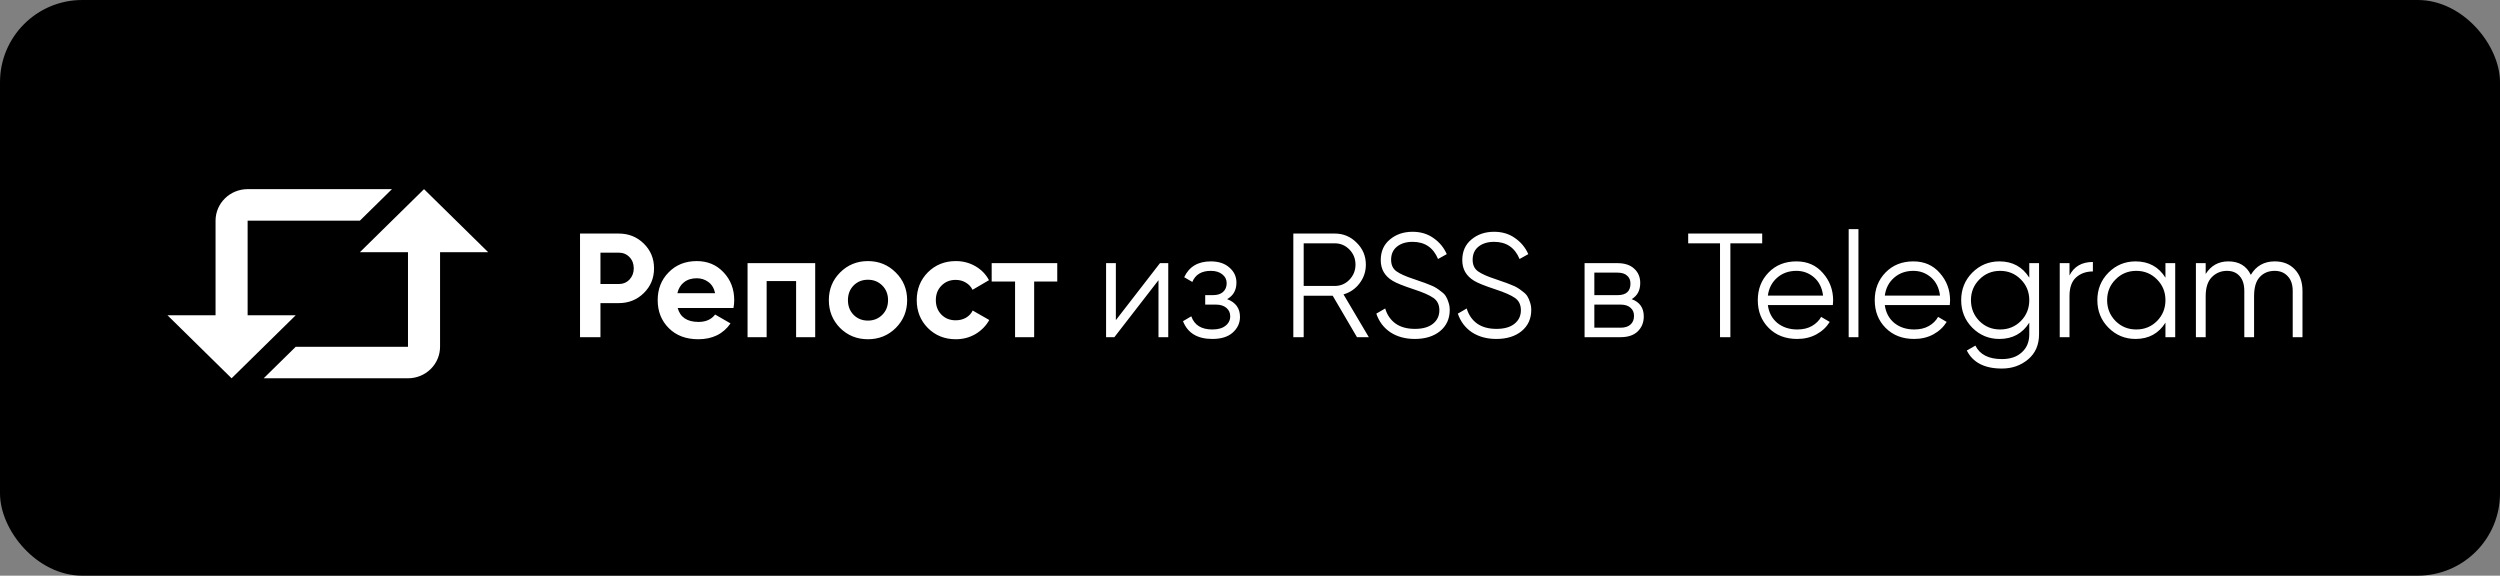
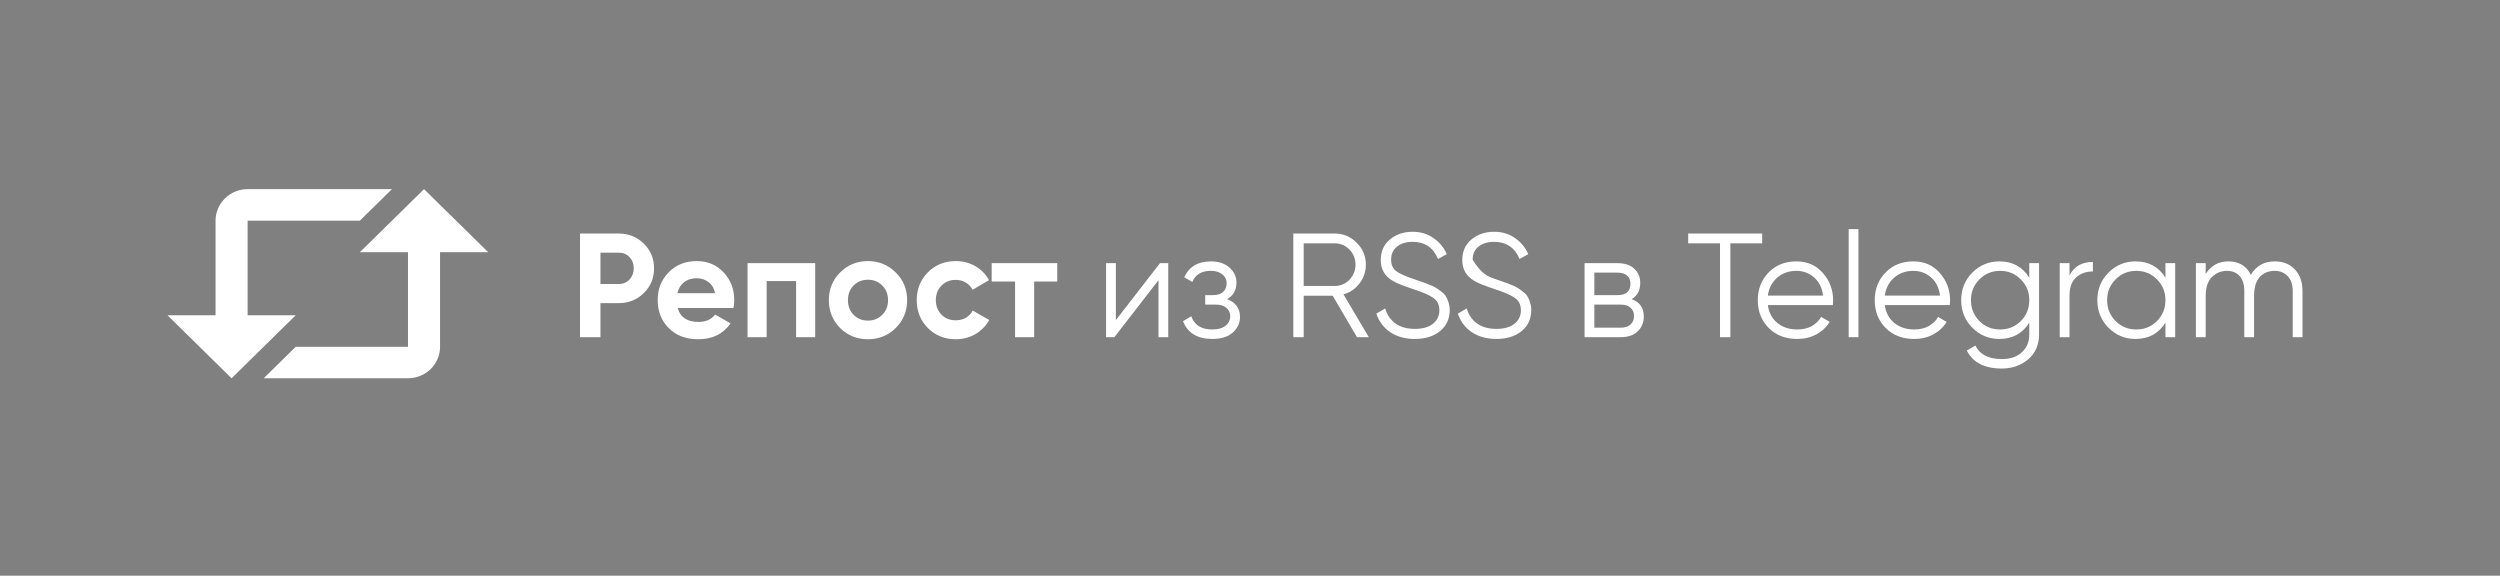
<svg xmlns="http://www.w3.org/2000/svg" width="304" height="70" viewBox="0 0 304 70" fill="none">
  <rect x="0" y="0" width="304" height="70" fill="#808080" stroke="none" />
-   <rect width="304" height="70" rx="10" fill="black" />
  <path d="M30.111 23C29.077 23 28.085 23.404 27.354 24.123C26.622 24.842 26.211 25.817 26.211 26.833V38.333H20.361L28.161 46L35.961 38.333H30.111V26.833H43.761L47.661 23H30.111ZM49.611 30.667H43.761L51.561 23L59.361 30.667H53.511V42.167C53.511 43.183 53.1 44.158 52.369 44.877C51.638 45.596 50.646 46 49.611 46H32.061L35.961 42.167H49.611V30.667Z" fill="white" />
-   <path d="M75.229 28.4C76.441 28.4 77.461 28.808 78.289 29.624C79.117 30.44 79.531 31.442 79.531 32.63C79.531 33.818 79.117 34.82 78.289 35.636C77.461 36.452 76.441 36.86 75.229 36.86H73.015V41H70.531V28.4H75.229ZM75.229 34.538C75.757 34.538 76.195 34.358 76.543 33.998C76.891 33.626 77.065 33.17 77.065 32.63C77.065 32.078 76.891 31.622 76.543 31.262C76.195 30.902 75.757 30.722 75.229 30.722H73.015V34.538H75.229ZM82.405 37.454C82.717 38.582 83.563 39.146 84.943 39.146C85.831 39.146 86.503 38.846 86.959 38.246L88.831 39.326C87.943 40.61 86.635 41.252 84.907 41.252C83.419 41.252 82.225 40.802 81.325 39.902C80.425 39.002 79.975 37.868 79.975 36.5C79.975 35.144 80.419 34.016 81.307 33.116C82.195 32.204 83.335 31.748 84.727 31.748C86.047 31.748 87.133 32.204 87.985 33.116C88.849 34.028 89.281 35.156 89.281 36.5C89.281 36.8 89.251 37.118 89.191 37.454H82.405ZM82.369 35.654H86.959C86.827 35.042 86.551 34.586 86.131 34.286C85.723 33.986 85.255 33.836 84.727 33.836C84.103 33.836 83.587 33.998 83.179 34.322C82.771 34.634 82.501 35.078 82.369 35.654ZM99.128 32V41H96.806V34.178H93.224V41H90.902V32H99.128ZM108.923 39.884C107.999 40.796 106.871 41.252 105.539 41.252C104.207 41.252 103.079 40.796 102.155 39.884C101.243 38.96 100.787 37.832 100.787 36.5C100.787 35.168 101.243 34.046 102.155 33.134C103.079 32.21 104.207 31.748 105.539 31.748C106.871 31.748 107.999 32.21 108.923 33.134C109.847 34.046 110.309 35.168 110.309 36.5C110.309 37.832 109.847 38.96 108.923 39.884ZM103.793 38.282C104.261 38.75 104.843 38.984 105.539 38.984C106.235 38.984 106.817 38.75 107.285 38.282C107.753 37.814 107.987 37.22 107.987 36.5C107.987 35.78 107.753 35.186 107.285 34.718C106.817 34.25 106.235 34.016 105.539 34.016C104.843 34.016 104.261 34.25 103.793 34.718C103.337 35.186 103.109 35.78 103.109 36.5C103.109 37.22 103.337 37.814 103.793 38.282ZM116.227 41.252C114.871 41.252 113.737 40.796 112.825 39.884C111.925 38.972 111.475 37.844 111.475 36.5C111.475 35.156 111.925 34.028 112.825 33.116C113.737 32.204 114.871 31.748 116.227 31.748C117.103 31.748 117.901 31.958 118.621 32.378C119.341 32.798 119.887 33.362 120.259 34.07L118.261 35.24C118.081 34.868 117.805 34.574 117.433 34.358C117.073 34.142 116.665 34.034 116.209 34.034C115.513 34.034 114.937 34.268 114.481 34.736C114.025 35.192 113.797 35.78 113.797 36.5C113.797 37.208 114.025 37.796 114.481 38.264C114.937 38.72 115.513 38.948 116.209 38.948C116.677 38.948 117.091 38.846 117.451 38.642C117.823 38.426 118.099 38.132 118.279 37.76L120.295 38.912C119.899 39.62 119.341 40.19 118.621 40.622C117.901 41.042 117.103 41.252 116.227 41.252ZM128.562 32V34.232H125.754V41H123.432V34.232H120.588V32H128.562ZM141.052 32H142.06V41H140.872V34.07L135.508 41H134.5V32H135.688V38.93L141.052 32ZM149.217 36.374C150.261 36.77 150.783 37.49 150.783 38.534C150.783 39.278 150.489 39.914 149.901 40.442C149.325 40.958 148.497 41.216 147.417 41.216C145.605 41.216 144.417 40.496 143.853 39.056L144.861 38.462C145.233 39.53 146.085 40.064 147.417 40.064C148.113 40.064 148.647 39.914 149.019 39.614C149.403 39.314 149.595 38.93 149.595 38.462C149.595 38.042 149.439 37.7 149.127 37.436C148.815 37.172 148.395 37.04 147.867 37.04H146.553V35.888H147.507C148.023 35.888 148.425 35.762 148.713 35.51C149.013 35.246 149.163 34.886 149.163 34.43C149.163 33.998 148.989 33.644 148.641 33.368C148.293 33.08 147.825 32.936 147.237 32.936C146.109 32.936 145.359 33.386 144.987 34.286L143.997 33.71C144.597 32.426 145.677 31.784 147.237 31.784C148.185 31.784 148.941 32.036 149.505 32.54C150.069 33.032 150.351 33.638 150.351 34.358C150.351 35.282 149.973 35.954 149.217 36.374ZM165.008 41L162.056 35.96H158.528V41H157.268V28.4H162.308C163.352 28.4 164.24 28.772 164.972 29.516C165.716 30.248 166.088 31.136 166.088 32.18C166.088 33.032 165.83 33.794 165.314 34.466C164.81 35.126 164.162 35.57 163.37 35.798L166.448 41H165.008ZM158.528 29.588V34.772H162.308C163.004 34.772 163.598 34.52 164.09 34.016C164.582 33.5 164.828 32.888 164.828 32.18C164.828 31.46 164.582 30.848 164.09 30.344C163.598 29.84 163.004 29.588 162.308 29.588H158.528ZM172.039 41.216C170.887 41.216 169.897 40.946 169.069 40.406C168.253 39.854 167.683 39.098 167.359 38.138L168.439 37.508C168.667 38.288 169.087 38.9 169.699 39.344C170.311 39.776 171.097 39.992 172.057 39.992C172.993 39.992 173.719 39.788 174.235 39.38C174.763 38.96 175.027 38.408 175.027 37.724C175.027 37.064 174.787 36.566 174.307 36.23C173.827 35.894 173.035 35.546 171.931 35.186C170.623 34.754 169.759 34.406 169.339 34.142C168.379 33.566 167.899 32.732 167.899 31.64C167.899 30.572 168.271 29.732 169.015 29.12C169.759 28.496 170.677 28.184 171.769 28.184C172.753 28.184 173.605 28.442 174.325 28.958C175.045 29.462 175.579 30.11 175.927 30.902L174.865 31.496C174.289 30.104 173.257 29.408 171.769 29.408C170.989 29.408 170.359 29.6 169.879 29.984C169.399 30.368 169.159 30.902 169.159 31.586C169.159 32.21 169.375 32.678 169.807 32.99C170.239 33.302 170.953 33.62 171.949 33.944C172.405 34.1 172.729 34.214 172.921 34.286C173.125 34.346 173.413 34.454 173.785 34.61C174.169 34.754 174.451 34.886 174.631 35.006C174.811 35.114 175.027 35.27 175.279 35.474C175.543 35.666 175.729 35.864 175.837 36.068C175.957 36.26 176.059 36.5 176.143 36.788C176.239 37.064 176.287 37.364 176.287 37.688C176.287 38.756 175.897 39.614 175.117 40.262C174.337 40.898 173.311 41.216 172.039 41.216ZM181.953 41.216C180.801 41.216 179.811 40.946 178.983 40.406C178.167 39.854 177.597 39.098 177.273 38.138L178.353 37.508C178.581 38.288 179.001 38.9 179.613 39.344C180.225 39.776 181.011 39.992 181.971 39.992C182.907 39.992 183.633 39.788 184.149 39.38C184.677 38.96 184.941 38.408 184.941 37.724C184.941 37.064 184.701 36.566 184.221 36.23C183.741 35.894 182.949 35.546 181.845 35.186C180.537 34.754 179.673 34.406 179.253 34.142C178.293 33.566 177.813 32.732 177.813 31.64C177.813 30.572 178.185 29.732 178.929 29.12C179.673 28.496 180.591 28.184 181.683 28.184C182.667 28.184 183.519 28.442 184.239 28.958C184.959 29.462 185.493 30.11 185.841 30.902L184.779 31.496C184.203 30.104 183.171 29.408 181.683 29.408C180.903 29.408 180.273 29.6 179.793 29.984C179.313 30.368 179.073 30.902 179.073 31.586C179.073 32.21 179.289 32.678 179.721 32.99C180.153 33.302 180.867 33.62 181.863 33.944C182.319 34.1 182.643 34.214 182.835 34.286C183.039 34.346 183.327 34.454 183.699 34.61C184.083 34.754 184.365 34.886 184.545 35.006C184.725 35.114 184.941 35.27 185.193 35.474C185.457 35.666 185.643 35.864 185.751 36.068C185.871 36.26 185.973 36.5 186.057 36.788C186.153 37.064 186.201 37.364 186.201 37.688C186.201 38.756 185.811 39.614 185.031 40.262C184.251 40.898 183.225 41.216 181.953 41.216ZM198.408 36.374C199.392 36.734 199.884 37.436 199.884 38.48C199.884 39.212 199.638 39.818 199.146 40.298C198.666 40.766 197.97 41 197.058 41H192.684V32H196.698C197.574 32 198.252 32.228 198.732 32.684C199.212 33.128 199.452 33.704 199.452 34.412C199.452 35.312 199.104 35.966 198.408 36.374ZM196.698 33.152H193.872V35.888H196.698C197.742 35.888 198.264 35.42 198.264 34.484C198.264 34.064 198.126 33.74 197.85 33.512C197.586 33.272 197.202 33.152 196.698 33.152ZM197.058 39.848C197.586 39.848 197.988 39.722 198.264 39.47C198.552 39.218 198.696 38.864 198.696 38.408C198.696 37.988 198.552 37.658 198.264 37.418C197.988 37.166 197.586 37.04 197.058 37.04H193.872V39.848H197.058ZM214.284 28.4V29.588H210.414V41H209.154V29.588H205.284V28.4H214.284ZM218.445 31.784C219.777 31.784 220.851 32.258 221.667 33.206C222.495 34.142 222.909 35.252 222.909 36.536C222.909 36.668 222.897 36.854 222.873 37.094H214.971C215.091 38.006 215.475 38.732 216.123 39.272C216.783 39.8 217.593 40.064 218.553 40.064C219.237 40.064 219.825 39.926 220.317 39.65C220.821 39.362 221.199 38.99 221.451 38.534L222.495 39.146C222.099 39.782 221.559 40.286 220.875 40.658C220.191 41.03 219.411 41.216 218.535 41.216C217.119 41.216 215.967 40.772 215.079 39.884C214.191 38.996 213.747 37.868 213.747 36.5C213.747 35.156 214.185 34.034 215.061 33.134C215.937 32.234 217.065 31.784 218.445 31.784ZM218.445 32.936C217.509 32.936 216.723 33.218 216.087 33.782C215.463 34.334 215.091 35.054 214.971 35.942H221.685C221.565 34.994 221.199 34.256 220.587 33.728C219.975 33.2 219.261 32.936 218.445 32.936ZM224.799 41V27.86H225.987V41H224.799ZM232.666 31.784C233.998 31.784 235.072 32.258 235.888 33.206C236.716 34.142 237.13 35.252 237.13 36.536C237.13 36.668 237.118 36.854 237.094 37.094H229.192C229.312 38.006 229.696 38.732 230.344 39.272C231.004 39.8 231.814 40.064 232.774 40.064C233.458 40.064 234.046 39.926 234.538 39.65C235.042 39.362 235.42 38.99 235.672 38.534L236.716 39.146C236.32 39.782 235.78 40.286 235.096 40.658C234.412 41.03 233.632 41.216 232.756 41.216C231.34 41.216 230.188 40.772 229.3 39.884C228.412 38.996 227.968 37.868 227.968 36.5C227.968 35.156 228.406 34.034 229.282 33.134C230.158 32.234 231.286 31.784 232.666 31.784ZM232.666 32.936C231.73 32.936 230.944 33.218 230.308 33.782C229.684 34.334 229.312 35.054 229.192 35.942H235.906C235.786 34.994 235.42 34.256 234.808 33.728C234.196 33.2 233.482 32.936 232.666 32.936ZM246.76 32H247.948V40.64C247.948 41.936 247.504 42.956 246.616 43.7C245.728 44.444 244.666 44.816 243.43 44.816C241.318 44.816 239.896 44.084 239.164 42.62L240.208 42.026C240.748 43.118 241.822 43.664 243.43 43.664C244.462 43.664 245.272 43.388 245.86 42.836C246.46 42.296 246.76 41.564 246.76 40.64V39.236C245.932 40.556 244.72 41.216 243.124 41.216C241.84 41.216 240.742 40.76 239.83 39.848C238.93 38.936 238.48 37.82 238.48 36.5C238.48 35.18 238.93 34.064 239.83 33.152C240.742 32.24 241.84 31.784 243.124 31.784C244.72 31.784 245.932 32.444 246.76 33.764V32ZM240.694 39.038C241.378 39.722 242.218 40.064 243.214 40.064C244.21 40.064 245.05 39.722 245.734 39.038C246.418 38.342 246.76 37.496 246.76 36.5C246.76 35.504 246.418 34.664 245.734 33.98C245.05 33.284 244.21 32.936 243.214 32.936C242.218 32.936 241.378 33.284 240.694 33.98C240.01 34.664 239.668 35.504 239.668 36.5C239.668 37.496 240.01 38.342 240.694 39.038ZM251.651 33.494C252.203 32.402 253.151 31.856 254.495 31.856V33.008C253.679 33.008 253.001 33.248 252.461 33.728C251.921 34.208 251.651 34.964 251.651 35.996V41H250.463V32H251.651V33.494ZM263.318 32H264.506V41H263.318V39.236C262.49 40.556 261.278 41.216 259.682 41.216C258.398 41.216 257.3 40.76 256.388 39.848C255.488 38.936 255.038 37.82 255.038 36.5C255.038 35.18 255.488 34.064 256.388 33.152C257.3 32.24 258.398 31.784 259.682 31.784C261.278 31.784 262.49 32.444 263.318 33.764V32ZM257.252 39.038C257.936 39.722 258.776 40.064 259.772 40.064C260.768 40.064 261.608 39.722 262.292 39.038C262.976 38.342 263.318 37.496 263.318 36.5C263.318 35.504 262.976 34.664 262.292 33.98C261.608 33.284 260.768 32.936 259.772 32.936C258.776 32.936 257.936 33.284 257.252 33.98C256.568 34.664 256.226 35.504 256.226 36.5C256.226 37.496 256.568 38.342 257.252 39.038ZM276.616 31.784C277.624 31.784 278.434 32.108 279.046 32.756C279.67 33.404 279.982 34.28 279.982 35.384V41H278.794V35.384C278.794 34.604 278.59 34.004 278.182 33.584C277.786 33.152 277.258 32.936 276.598 32.936C275.854 32.936 275.248 33.188 274.78 33.692C274.324 34.184 274.096 34.958 274.096 36.014V41H272.908V35.384C272.908 34.592 272.716 33.986 272.332 33.566C271.96 33.146 271.45 32.936 270.802 32.936C270.082 32.936 269.47 33.188 268.966 33.692C268.462 34.196 268.21 34.97 268.21 36.014V41H267.022V32H268.21V33.314C268.858 32.294 269.776 31.784 270.964 31.784C272.26 31.784 273.172 32.33 273.7 33.422C274.348 32.33 275.32 31.784 276.616 31.784Z" fill="white" />
+   <path d="M75.229 28.4C76.441 28.4 77.461 28.808 78.289 29.624C79.117 30.44 79.531 31.442 79.531 32.63C79.531 33.818 79.117 34.82 78.289 35.636C77.461 36.452 76.441 36.86 75.229 36.86H73.015V41H70.531V28.4H75.229ZM75.229 34.538C75.757 34.538 76.195 34.358 76.543 33.998C76.891 33.626 77.065 33.17 77.065 32.63C77.065 32.078 76.891 31.622 76.543 31.262C76.195 30.902 75.757 30.722 75.229 30.722H73.015V34.538H75.229ZM82.405 37.454C82.717 38.582 83.563 39.146 84.943 39.146C85.831 39.146 86.503 38.846 86.959 38.246L88.831 39.326C87.943 40.61 86.635 41.252 84.907 41.252C83.419 41.252 82.225 40.802 81.325 39.902C80.425 39.002 79.975 37.868 79.975 36.5C79.975 35.144 80.419 34.016 81.307 33.116C82.195 32.204 83.335 31.748 84.727 31.748C86.047 31.748 87.133 32.204 87.985 33.116C88.849 34.028 89.281 35.156 89.281 36.5C89.281 36.8 89.251 37.118 89.191 37.454H82.405ZM82.369 35.654H86.959C86.827 35.042 86.551 34.586 86.131 34.286C85.723 33.986 85.255 33.836 84.727 33.836C84.103 33.836 83.587 33.998 83.179 34.322C82.771 34.634 82.501 35.078 82.369 35.654ZM99.128 32V41H96.806V34.178H93.224V41H90.902V32H99.128ZM108.923 39.884C107.999 40.796 106.871 41.252 105.539 41.252C104.207 41.252 103.079 40.796 102.155 39.884C101.243 38.96 100.787 37.832 100.787 36.5C100.787 35.168 101.243 34.046 102.155 33.134C103.079 32.21 104.207 31.748 105.539 31.748C106.871 31.748 107.999 32.21 108.923 33.134C109.847 34.046 110.309 35.168 110.309 36.5C110.309 37.832 109.847 38.96 108.923 39.884ZM103.793 38.282C104.261 38.75 104.843 38.984 105.539 38.984C106.235 38.984 106.817 38.75 107.285 38.282C107.753 37.814 107.987 37.22 107.987 36.5C107.987 35.78 107.753 35.186 107.285 34.718C106.817 34.25 106.235 34.016 105.539 34.016C104.843 34.016 104.261 34.25 103.793 34.718C103.337 35.186 103.109 35.78 103.109 36.5C103.109 37.22 103.337 37.814 103.793 38.282ZM116.227 41.252C114.871 41.252 113.737 40.796 112.825 39.884C111.925 38.972 111.475 37.844 111.475 36.5C111.475 35.156 111.925 34.028 112.825 33.116C113.737 32.204 114.871 31.748 116.227 31.748C117.103 31.748 117.901 31.958 118.621 32.378C119.341 32.798 119.887 33.362 120.259 34.07L118.261 35.24C118.081 34.868 117.805 34.574 117.433 34.358C117.073 34.142 116.665 34.034 116.209 34.034C115.513 34.034 114.937 34.268 114.481 34.736C114.025 35.192 113.797 35.78 113.797 36.5C113.797 37.208 114.025 37.796 114.481 38.264C114.937 38.72 115.513 38.948 116.209 38.948C116.677 38.948 117.091 38.846 117.451 38.642C117.823 38.426 118.099 38.132 118.279 37.76L120.295 38.912C119.899 39.62 119.341 40.19 118.621 40.622C117.901 41.042 117.103 41.252 116.227 41.252ZM128.562 32V34.232H125.754V41H123.432V34.232H120.588V32H128.562ZM141.052 32H142.06V41H140.872V34.07L135.508 41H134.5V32H135.688V38.93L141.052 32ZM149.217 36.374C150.261 36.77 150.783 37.49 150.783 38.534C150.783 39.278 150.489 39.914 149.901 40.442C149.325 40.958 148.497 41.216 147.417 41.216C145.605 41.216 144.417 40.496 143.853 39.056L144.861 38.462C145.233 39.53 146.085 40.064 147.417 40.064C148.113 40.064 148.647 39.914 149.019 39.614C149.403 39.314 149.595 38.93 149.595 38.462C149.595 38.042 149.439 37.7 149.127 37.436C148.815 37.172 148.395 37.04 147.867 37.04H146.553V35.888H147.507C148.023 35.888 148.425 35.762 148.713 35.51C149.013 35.246 149.163 34.886 149.163 34.43C149.163 33.998 148.989 33.644 148.641 33.368C148.293 33.08 147.825 32.936 147.237 32.936C146.109 32.936 145.359 33.386 144.987 34.286L143.997 33.71C144.597 32.426 145.677 31.784 147.237 31.784C148.185 31.784 148.941 32.036 149.505 32.54C150.069 33.032 150.351 33.638 150.351 34.358C150.351 35.282 149.973 35.954 149.217 36.374ZM165.008 41L162.056 35.96H158.528V41H157.268V28.4H162.308C163.352 28.4 164.24 28.772 164.972 29.516C165.716 30.248 166.088 31.136 166.088 32.18C166.088 33.032 165.83 33.794 165.314 34.466C164.81 35.126 164.162 35.57 163.37 35.798L166.448 41H165.008ZM158.528 29.588V34.772H162.308C163.004 34.772 163.598 34.52 164.09 34.016C164.582 33.5 164.828 32.888 164.828 32.18C164.828 31.46 164.582 30.848 164.09 30.344C163.598 29.84 163.004 29.588 162.308 29.588H158.528ZM172.039 41.216C170.887 41.216 169.897 40.946 169.069 40.406C168.253 39.854 167.683 39.098 167.359 38.138L168.439 37.508C168.667 38.288 169.087 38.9 169.699 39.344C170.311 39.776 171.097 39.992 172.057 39.992C172.993 39.992 173.719 39.788 174.235 39.38C174.763 38.96 175.027 38.408 175.027 37.724C175.027 37.064 174.787 36.566 174.307 36.23C173.827 35.894 173.035 35.546 171.931 35.186C170.623 34.754 169.759 34.406 169.339 34.142C168.379 33.566 167.899 32.732 167.899 31.64C167.899 30.572 168.271 29.732 169.015 29.12C169.759 28.496 170.677 28.184 171.769 28.184C172.753 28.184 173.605 28.442 174.325 28.958C175.045 29.462 175.579 30.11 175.927 30.902L174.865 31.496C174.289 30.104 173.257 29.408 171.769 29.408C170.989 29.408 170.359 29.6 169.879 29.984C169.399 30.368 169.159 30.902 169.159 31.586C169.159 32.21 169.375 32.678 169.807 32.99C170.239 33.302 170.953 33.62 171.949 33.944C172.405 34.1 172.729 34.214 172.921 34.286C173.125 34.346 173.413 34.454 173.785 34.61C174.169 34.754 174.451 34.886 174.631 35.006C174.811 35.114 175.027 35.27 175.279 35.474C175.543 35.666 175.729 35.864 175.837 36.068C175.957 36.26 176.059 36.5 176.143 36.788C176.239 37.064 176.287 37.364 176.287 37.688C176.287 38.756 175.897 39.614 175.117 40.262C174.337 40.898 173.311 41.216 172.039 41.216ZM181.953 41.216C180.801 41.216 179.811 40.946 178.983 40.406C178.167 39.854 177.597 39.098 177.273 38.138L178.353 37.508C178.581 38.288 179.001 38.9 179.613 39.344C180.225 39.776 181.011 39.992 181.971 39.992C182.907 39.992 183.633 39.788 184.149 39.38C184.677 38.96 184.941 38.408 184.941 37.724C184.941 37.064 184.701 36.566 184.221 36.23C183.741 35.894 182.949 35.546 181.845 35.186C180.537 34.754 179.673 34.406 179.253 34.142C178.293 33.566 177.813 32.732 177.813 31.64C177.813 30.572 178.185 29.732 178.929 29.12C179.673 28.496 180.591 28.184 181.683 28.184C182.667 28.184 183.519 28.442 184.239 28.958C184.959 29.462 185.493 30.11 185.841 30.902L184.779 31.496C184.203 30.104 183.171 29.408 181.683 29.408C180.903 29.408 180.273 29.6 179.793 29.984C179.313 30.368 179.073 30.902 179.073 31.586C180.153 33.302 180.867 33.62 181.863 33.944C182.319 34.1 182.643 34.214 182.835 34.286C183.039 34.346 183.327 34.454 183.699 34.61C184.083 34.754 184.365 34.886 184.545 35.006C184.725 35.114 184.941 35.27 185.193 35.474C185.457 35.666 185.643 35.864 185.751 36.068C185.871 36.26 185.973 36.5 186.057 36.788C186.153 37.064 186.201 37.364 186.201 37.688C186.201 38.756 185.811 39.614 185.031 40.262C184.251 40.898 183.225 41.216 181.953 41.216ZM198.408 36.374C199.392 36.734 199.884 37.436 199.884 38.48C199.884 39.212 199.638 39.818 199.146 40.298C198.666 40.766 197.97 41 197.058 41H192.684V32H196.698C197.574 32 198.252 32.228 198.732 32.684C199.212 33.128 199.452 33.704 199.452 34.412C199.452 35.312 199.104 35.966 198.408 36.374ZM196.698 33.152H193.872V35.888H196.698C197.742 35.888 198.264 35.42 198.264 34.484C198.264 34.064 198.126 33.74 197.85 33.512C197.586 33.272 197.202 33.152 196.698 33.152ZM197.058 39.848C197.586 39.848 197.988 39.722 198.264 39.47C198.552 39.218 198.696 38.864 198.696 38.408C198.696 37.988 198.552 37.658 198.264 37.418C197.988 37.166 197.586 37.04 197.058 37.04H193.872V39.848H197.058ZM214.284 28.4V29.588H210.414V41H209.154V29.588H205.284V28.4H214.284ZM218.445 31.784C219.777 31.784 220.851 32.258 221.667 33.206C222.495 34.142 222.909 35.252 222.909 36.536C222.909 36.668 222.897 36.854 222.873 37.094H214.971C215.091 38.006 215.475 38.732 216.123 39.272C216.783 39.8 217.593 40.064 218.553 40.064C219.237 40.064 219.825 39.926 220.317 39.65C220.821 39.362 221.199 38.99 221.451 38.534L222.495 39.146C222.099 39.782 221.559 40.286 220.875 40.658C220.191 41.03 219.411 41.216 218.535 41.216C217.119 41.216 215.967 40.772 215.079 39.884C214.191 38.996 213.747 37.868 213.747 36.5C213.747 35.156 214.185 34.034 215.061 33.134C215.937 32.234 217.065 31.784 218.445 31.784ZM218.445 32.936C217.509 32.936 216.723 33.218 216.087 33.782C215.463 34.334 215.091 35.054 214.971 35.942H221.685C221.565 34.994 221.199 34.256 220.587 33.728C219.975 33.2 219.261 32.936 218.445 32.936ZM224.799 41V27.86H225.987V41H224.799ZM232.666 31.784C233.998 31.784 235.072 32.258 235.888 33.206C236.716 34.142 237.13 35.252 237.13 36.536C237.13 36.668 237.118 36.854 237.094 37.094H229.192C229.312 38.006 229.696 38.732 230.344 39.272C231.004 39.8 231.814 40.064 232.774 40.064C233.458 40.064 234.046 39.926 234.538 39.65C235.042 39.362 235.42 38.99 235.672 38.534L236.716 39.146C236.32 39.782 235.78 40.286 235.096 40.658C234.412 41.03 233.632 41.216 232.756 41.216C231.34 41.216 230.188 40.772 229.3 39.884C228.412 38.996 227.968 37.868 227.968 36.5C227.968 35.156 228.406 34.034 229.282 33.134C230.158 32.234 231.286 31.784 232.666 31.784ZM232.666 32.936C231.73 32.936 230.944 33.218 230.308 33.782C229.684 34.334 229.312 35.054 229.192 35.942H235.906C235.786 34.994 235.42 34.256 234.808 33.728C234.196 33.2 233.482 32.936 232.666 32.936ZM246.76 32H247.948V40.64C247.948 41.936 247.504 42.956 246.616 43.7C245.728 44.444 244.666 44.816 243.43 44.816C241.318 44.816 239.896 44.084 239.164 42.62L240.208 42.026C240.748 43.118 241.822 43.664 243.43 43.664C244.462 43.664 245.272 43.388 245.86 42.836C246.46 42.296 246.76 41.564 246.76 40.64V39.236C245.932 40.556 244.72 41.216 243.124 41.216C241.84 41.216 240.742 40.76 239.83 39.848C238.93 38.936 238.48 37.82 238.48 36.5C238.48 35.18 238.93 34.064 239.83 33.152C240.742 32.24 241.84 31.784 243.124 31.784C244.72 31.784 245.932 32.444 246.76 33.764V32ZM240.694 39.038C241.378 39.722 242.218 40.064 243.214 40.064C244.21 40.064 245.05 39.722 245.734 39.038C246.418 38.342 246.76 37.496 246.76 36.5C246.76 35.504 246.418 34.664 245.734 33.98C245.05 33.284 244.21 32.936 243.214 32.936C242.218 32.936 241.378 33.284 240.694 33.98C240.01 34.664 239.668 35.504 239.668 36.5C239.668 37.496 240.01 38.342 240.694 39.038ZM251.651 33.494C252.203 32.402 253.151 31.856 254.495 31.856V33.008C253.679 33.008 253.001 33.248 252.461 33.728C251.921 34.208 251.651 34.964 251.651 35.996V41H250.463V32H251.651V33.494ZM263.318 32H264.506V41H263.318V39.236C262.49 40.556 261.278 41.216 259.682 41.216C258.398 41.216 257.3 40.76 256.388 39.848C255.488 38.936 255.038 37.82 255.038 36.5C255.038 35.18 255.488 34.064 256.388 33.152C257.3 32.24 258.398 31.784 259.682 31.784C261.278 31.784 262.49 32.444 263.318 33.764V32ZM257.252 39.038C257.936 39.722 258.776 40.064 259.772 40.064C260.768 40.064 261.608 39.722 262.292 39.038C262.976 38.342 263.318 37.496 263.318 36.5C263.318 35.504 262.976 34.664 262.292 33.98C261.608 33.284 260.768 32.936 259.772 32.936C258.776 32.936 257.936 33.284 257.252 33.98C256.568 34.664 256.226 35.504 256.226 36.5C256.226 37.496 256.568 38.342 257.252 39.038ZM276.616 31.784C277.624 31.784 278.434 32.108 279.046 32.756C279.67 33.404 279.982 34.28 279.982 35.384V41H278.794V35.384C278.794 34.604 278.59 34.004 278.182 33.584C277.786 33.152 277.258 32.936 276.598 32.936C275.854 32.936 275.248 33.188 274.78 33.692C274.324 34.184 274.096 34.958 274.096 36.014V41H272.908V35.384C272.908 34.592 272.716 33.986 272.332 33.566C271.96 33.146 271.45 32.936 270.802 32.936C270.082 32.936 269.47 33.188 268.966 33.692C268.462 34.196 268.21 34.97 268.21 36.014V41H267.022V32H268.21V33.314C268.858 32.294 269.776 31.784 270.964 31.784C272.26 31.784 273.172 32.33 273.7 33.422C274.348 32.33 275.32 31.784 276.616 31.784Z" fill="white" />
</svg>